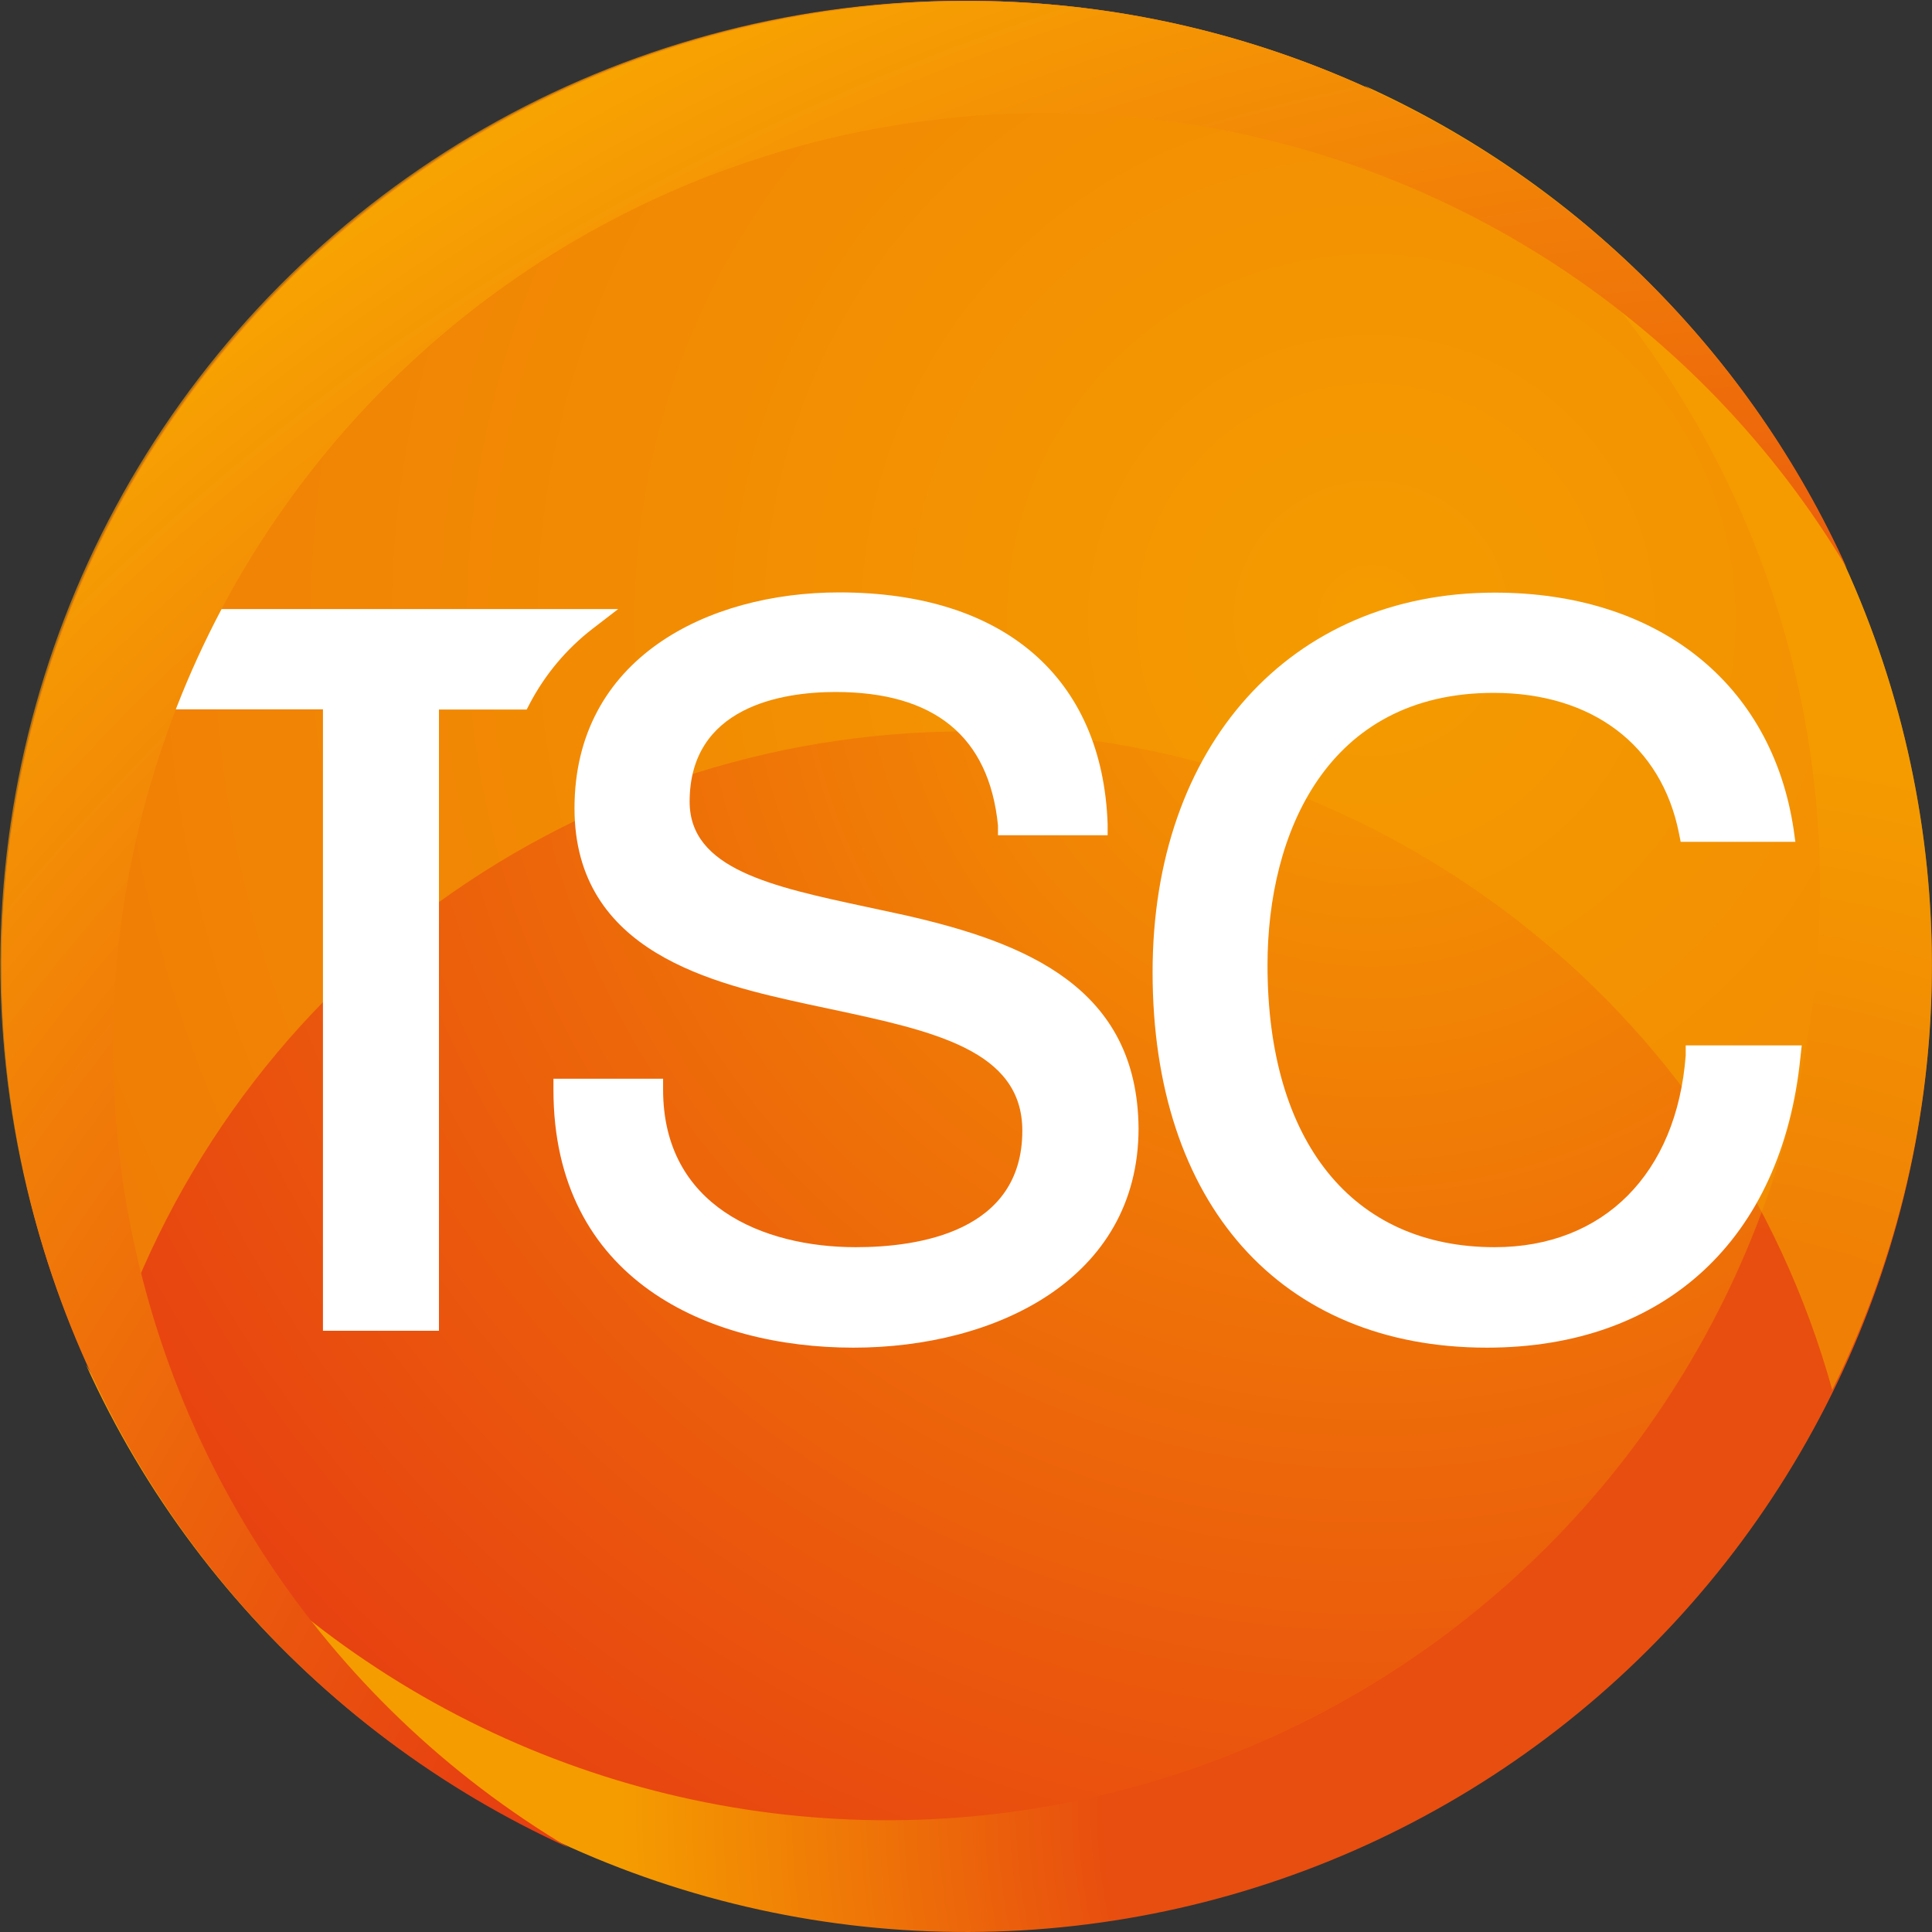
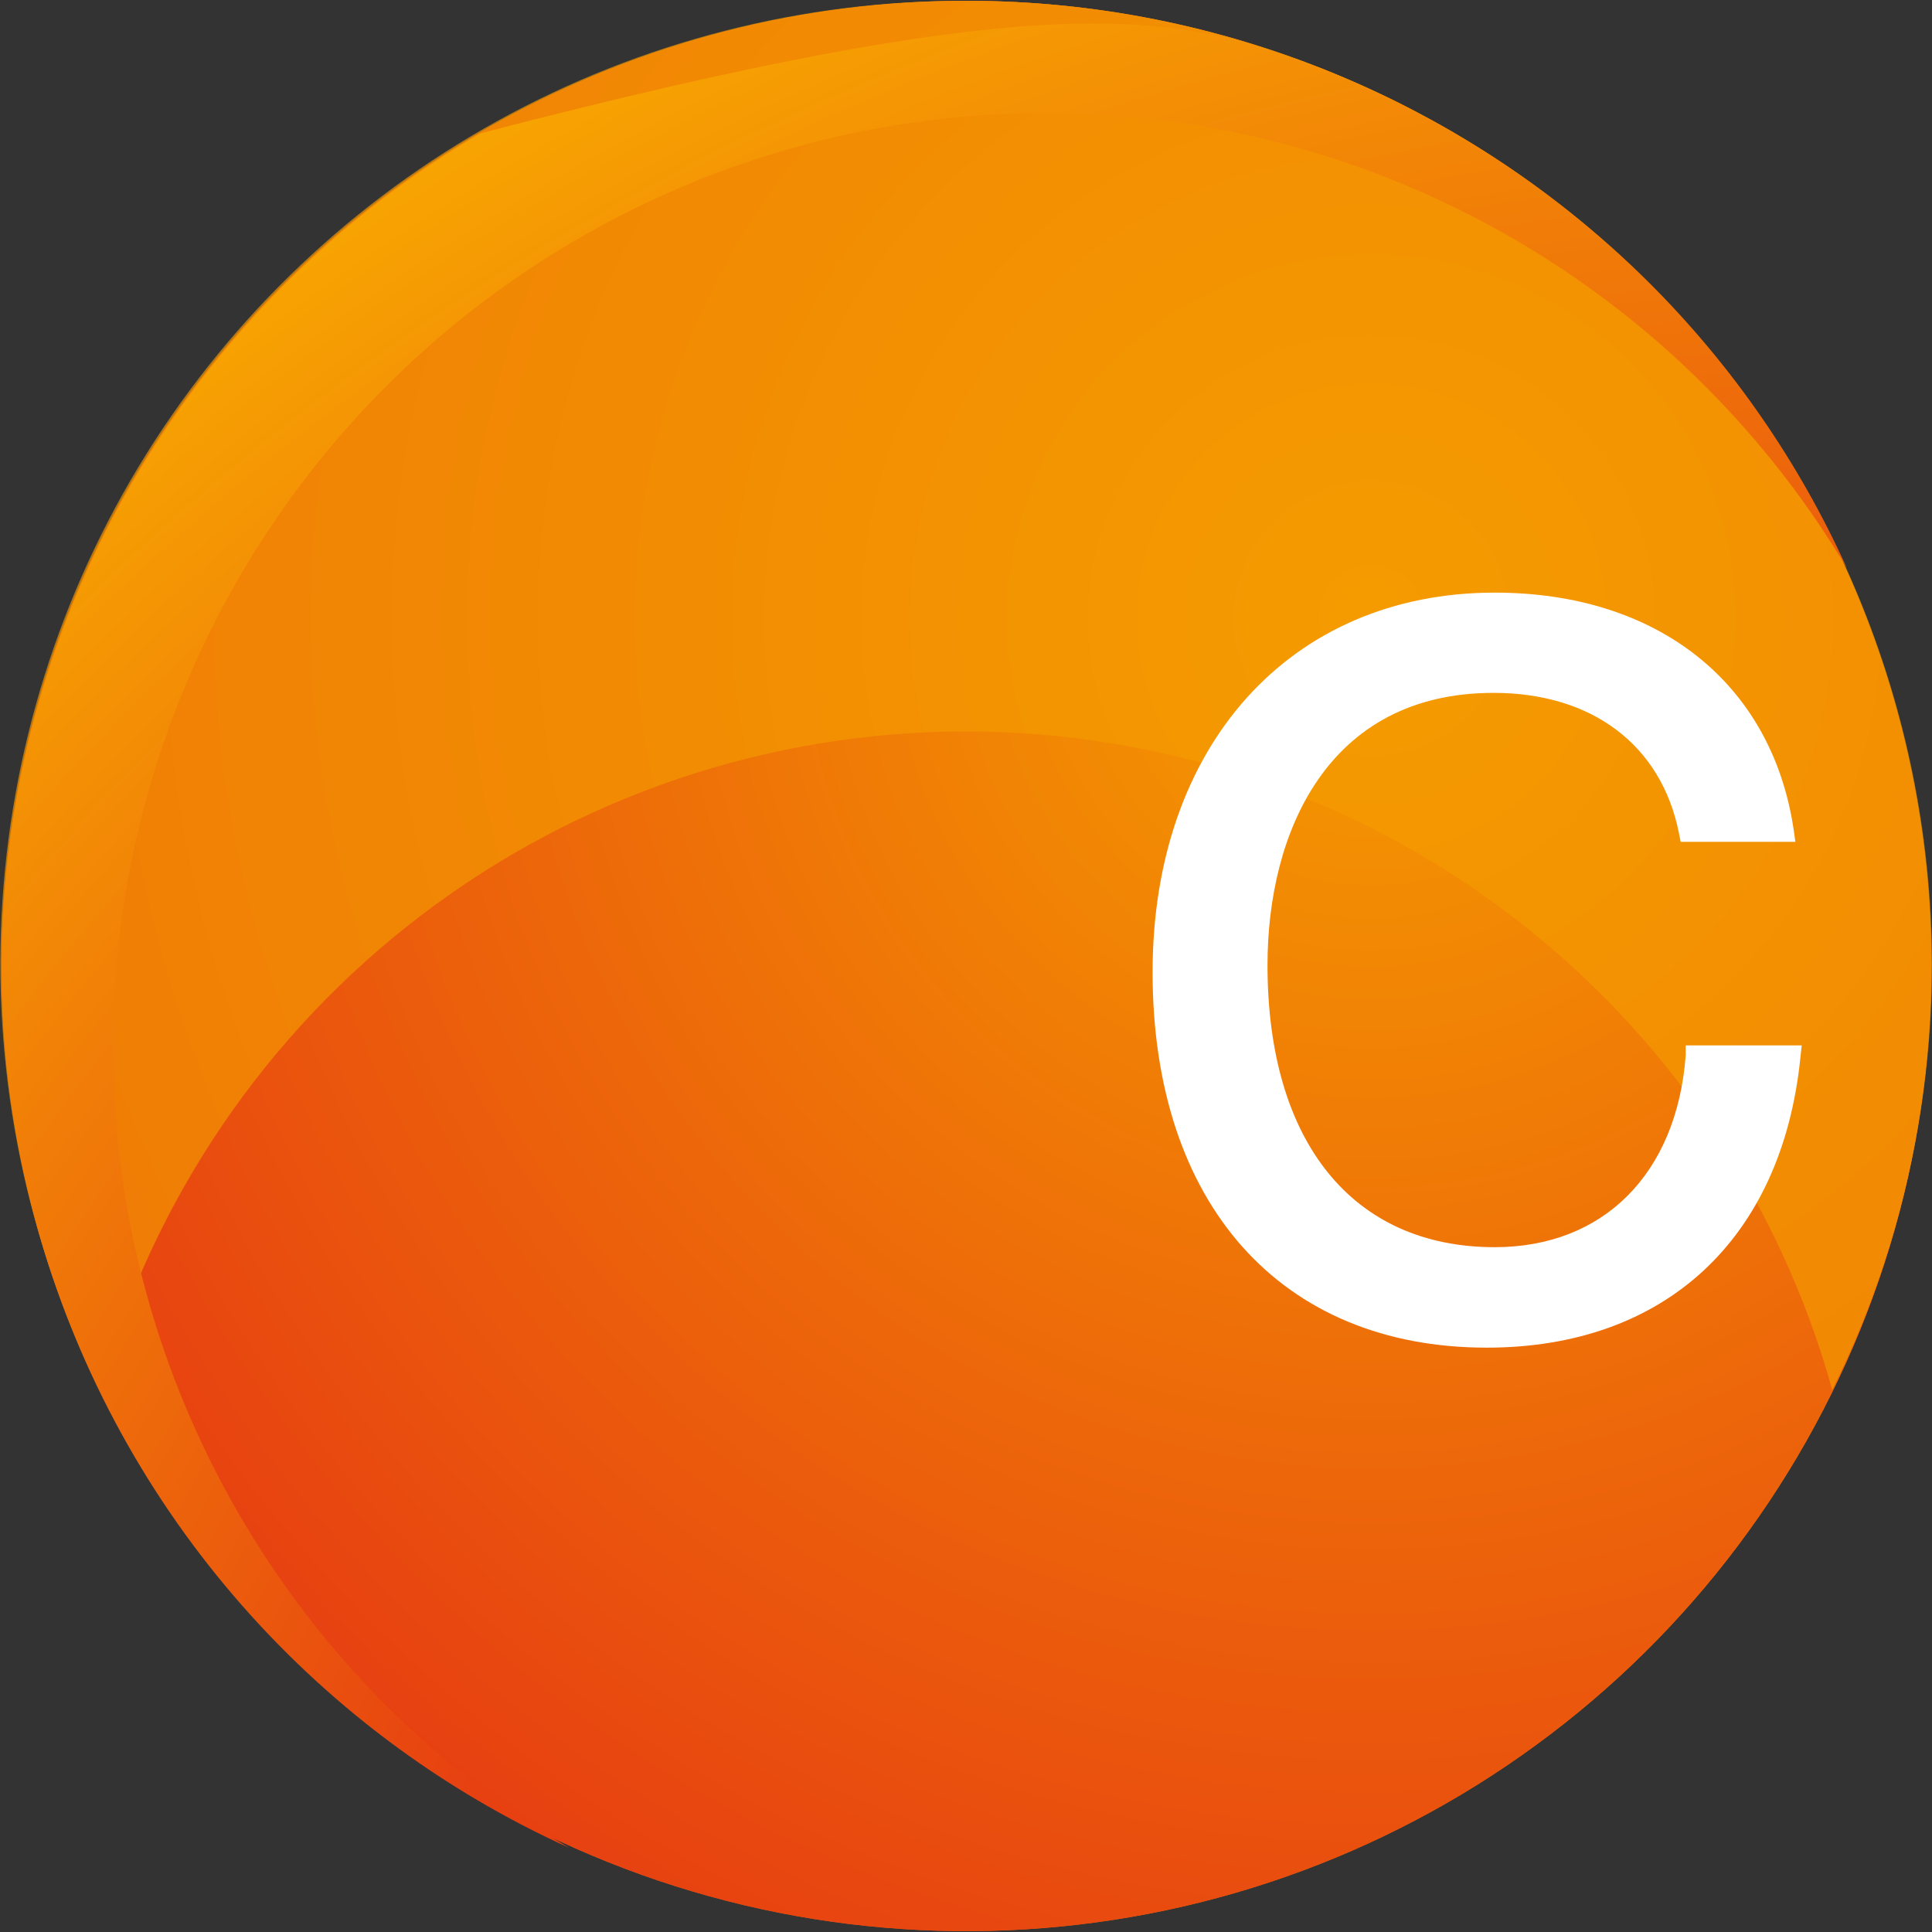
<svg xmlns="http://www.w3.org/2000/svg" width="256" height="256" viewBox="0 0 256 256" fill="none">
  <rect x="0" y="0" width="256" height="256" fill="#333333" stroke="none" />
  <path d="M127.907 0.107C102.625 0.135 77.919 7.66 56.911 21.731C35.904 35.801 19.538 55.785 9.883 79.156C0.228 102.527 -2.283 128.237 2.667 153.036C7.617 177.834 19.806 200.608 37.693 218.48C55.58 236.351 78.363 248.517 103.162 253.44C127.96 258.362 153.661 255.821 177.016 246.137C200.371 236.453 220.332 220.061 234.375 199.033C248.418 178.005 255.913 153.285 255.913 127.997C255.913 111.19 252.601 94.547 246.166 79.022C239.732 63.496 230.3 49.391 218.412 37.513C206.524 25.636 192.411 16.218 176.882 9.8C161.352 3.381 144.71 0.088 127.907 0.107" fill="url(#paint0_radial_809_5729)" />
  <path d="M127.907 0.107C102.625 0.135 77.919 7.66 56.911 21.731C35.904 35.801 19.538 55.785 9.883 79.156C0.228 102.527 -2.283 128.237 2.667 153.036C7.617 177.834 19.806 200.608 37.693 218.48C55.58 236.351 78.363 248.517 103.162 253.44C127.96 258.362 153.661 255.821 177.016 246.137C200.371 236.453 220.332 220.061 234.375 199.033C248.418 178.005 255.913 153.285 255.913 127.997C255.913 111.19 252.601 94.547 246.166 79.022C239.732 63.496 230.3 49.391 218.412 37.513C206.524 25.636 192.411 16.218 176.882 9.8C161.352 3.381 144.71 0.088 127.907 0.107" fill="url(#paint1_radial_809_5729)" />
-   <path d="M218.572 37.514C207.665 26.58 194.866 17.716 180.795 11.355C196.964 20.983 210.721 34.177 221.018 49.931C231.315 65.685 237.88 83.582 240.211 102.259C242.543 120.936 240.579 139.899 234.471 157.701C228.363 175.504 218.271 191.676 204.965 204.985C191.659 218.294 175.491 228.388 157.692 234.498C139.894 240.608 120.935 242.571 102.263 240.239C83.59 237.908 65.697 231.342 49.947 221.042C34.196 210.743 21.005 196.982 11.38 180.809C19.117 197.887 30.509 213.058 44.752 225.248C58.995 237.438 75.742 246.35 93.807 251.355C111.873 256.359 130.817 257.334 149.3 254.211C167.784 251.087 185.356 243.94 200.775 233.277C216.193 222.613 229.082 208.692 238.531 192.498C247.979 176.304 253.756 158.232 255.454 139.559C257.151 120.887 254.728 102.069 248.355 84.436C241.982 66.803 231.814 50.785 218.572 37.514V37.514Z" fill="url(#paint2_radial_809_5729)" />
  <path opacity="0.65" d="M256 127.619C256.023 147.233 251.498 166.584 242.778 184.152C235.8 159.066 220.801 136.956 200.072 121.203C179.343 105.45 154.027 96.921 127.994 96.921C101.961 96.921 76.644 105.45 55.916 121.203C35.187 136.956 20.188 159.066 13.21 184.152C3.599 164.663 -0.876 143.042 0.208 121.338C1.292 99.634 7.9 78.567 19.405 60.133C30.91 41.7 46.932 26.51 65.951 16.005C84.969 5.501 106.355 0.028 128.081 0.107C161.937 0.091 194.416 13.507 218.396 37.411C242.377 61.315 255.9 93.756 256 127.619Z" fill="#F59C00" />
-   <path d="M119.974 121.282L114.86 120.178C102.248 117.474 91.38 115.149 91.38 106.226C91.38 93.698 103.497 91.693 110.704 91.693C123.723 91.693 131.046 97.506 132.237 109.365V110.673H146.767V109.162C146.069 89.833 133.08 78.497 111.198 78.497C93.763 78.497 76.124 87.217 76.124 107.098C76.124 126.281 94.692 130.351 106.985 133.054L110.123 133.722C123.723 136.629 135.463 139.158 135.463 149.825C135.463 163.253 121.659 165.259 113.407 165.259C101.056 165.259 87.864 159.765 87.864 144.389V142.936H73.334V144.389C73.334 169.59 93.879 178.571 113.087 178.571C131.83 178.571 150.864 169.56 150.864 149.505C150.719 130.845 135.927 124.915 119.974 121.282Z" fill="white" />
-   <path d="M78.507 83.322L81.907 80.706H26.2L25.822 81.549C24.252 84.984 22.855 88.495 21.638 92.071L20.998 93.989H42.793V176.333H58.165V94.018H69.789L70.196 93.233C72.223 89.371 75.058 85.991 78.507 83.322V83.322Z" fill="white" />
  <path d="M223.366 138.518V139.855C222.175 155.522 212.469 165.259 198.056 165.259C179.197 165.259 167.951 151.278 167.951 127.88C167.951 110.441 175.826 91.809 197.911 91.809C210.987 91.809 220.141 98.756 222.466 110.382L222.698 111.545H237.896L237.664 109.888C234.758 90.53 219.676 78.526 198.056 78.526C170.944 78.526 152.724 98.872 152.724 128.81C152.724 159.504 169.694 178.571 197.01 178.571C220.606 178.571 236.123 164.183 238.564 140.117L238.739 138.518H223.366Z" fill="white" />
-   <path d="M218.572 37.514C229.504 48.423 238.365 61.226 244.726 75.3C235.091 59.132 221.893 45.378 206.138 35.087C190.382 24.796 172.486 18.239 153.812 15.916C135.138 13.594 116.181 15.568 98.385 21.686C80.59 27.805 64.427 37.908 51.128 51.224C37.828 64.54 27.745 80.717 21.646 98.523C15.547 116.329 13.593 135.292 15.934 153.968C18.275 172.643 24.849 190.538 35.154 206.286C45.459 222.035 59.224 235.222 75.398 244.841C58.328 237.105 43.165 225.714 30.979 211.473C18.794 197.232 9.883 180.488 4.877 162.425C-0.13 144.361 -1.11 125.419 2.006 106.935C5.122 88.451 12.257 70.877 22.907 55.454C33.558 40.031 47.465 27.135 63.645 17.677C79.825 8.219 97.884 2.431 116.546 0.72C135.208 -0.991 154.018 1.417 171.648 7.775C189.277 14.133 205.296 24.285 218.572 37.514V37.514Z" fill="url(#paint3_radial_809_5729)" />
+   <path d="M218.572 37.514C229.504 48.423 238.365 61.226 244.726 75.3C235.091 59.132 221.893 45.378 206.138 35.087C190.382 24.796 172.486 18.239 153.812 15.916C135.138 13.594 116.181 15.568 98.385 21.686C80.59 27.805 64.427 37.908 51.128 51.224C37.828 64.54 27.745 80.717 21.646 98.523C15.547 116.329 13.593 135.292 15.934 153.968C18.275 172.643 24.849 190.538 35.154 206.286C45.459 222.035 59.224 235.222 75.398 244.841C58.328 237.105 43.165 225.714 30.979 211.473C18.794 197.232 9.883 180.488 4.877 162.425C-0.13 144.361 -1.11 125.419 2.006 106.935C5.122 88.451 12.257 70.877 22.907 55.454C33.558 40.031 47.465 27.135 63.645 17.677C135.208 -0.991 154.018 1.417 171.648 7.775C189.277 14.133 205.296 24.285 218.572 37.514V37.514Z" fill="url(#paint3_radial_809_5729)" />
  <defs>
    <radialGradient id="paint0_radial_809_5729" cx="0" cy="0" r="1" gradientUnits="userSpaceOnUse" gradientTransform="translate(182.074 81.607) rotate(90) scale(198.782 198.736)">
      <stop stop-color="#F59C00" />
      <stop offset="1" stop-color="#EA5B0C" />
    </radialGradient>
    <radialGradient id="paint1_radial_809_5729" cx="0" cy="0" r="1" gradientUnits="userSpaceOnUse" gradientTransform="translate(182.074 81.607) rotate(90) scale(198.782 198.736)">
      <stop stop-color="#F59C00" />
      <stop offset="1" stop-color="#E74011" />
    </radialGradient>
    <radialGradient id="paint2_radial_809_5729" cx="0" cy="0" r="1" gradientUnits="userSpaceOnUse" gradientTransform="translate(221.361 237.836) scale(138.787 138.819)">
      <stop offset="0.54" stop-color="#E84E0F" />
      <stop offset="1" stop-color="#F59C00" />
    </radialGradient>
    <radialGradient id="paint3_radial_809_5729" cx="0" cy="0" r="1" gradientUnits="userSpaceOnUse" gradientTransform="translate(242.982 316.489) scale(362.862 362.946)">
      <stop offset="0.54" stop-color="#E74011" />
      <stop offset="1" stop-color="#F9B000" />
    </radialGradient>
  </defs>
</svg>